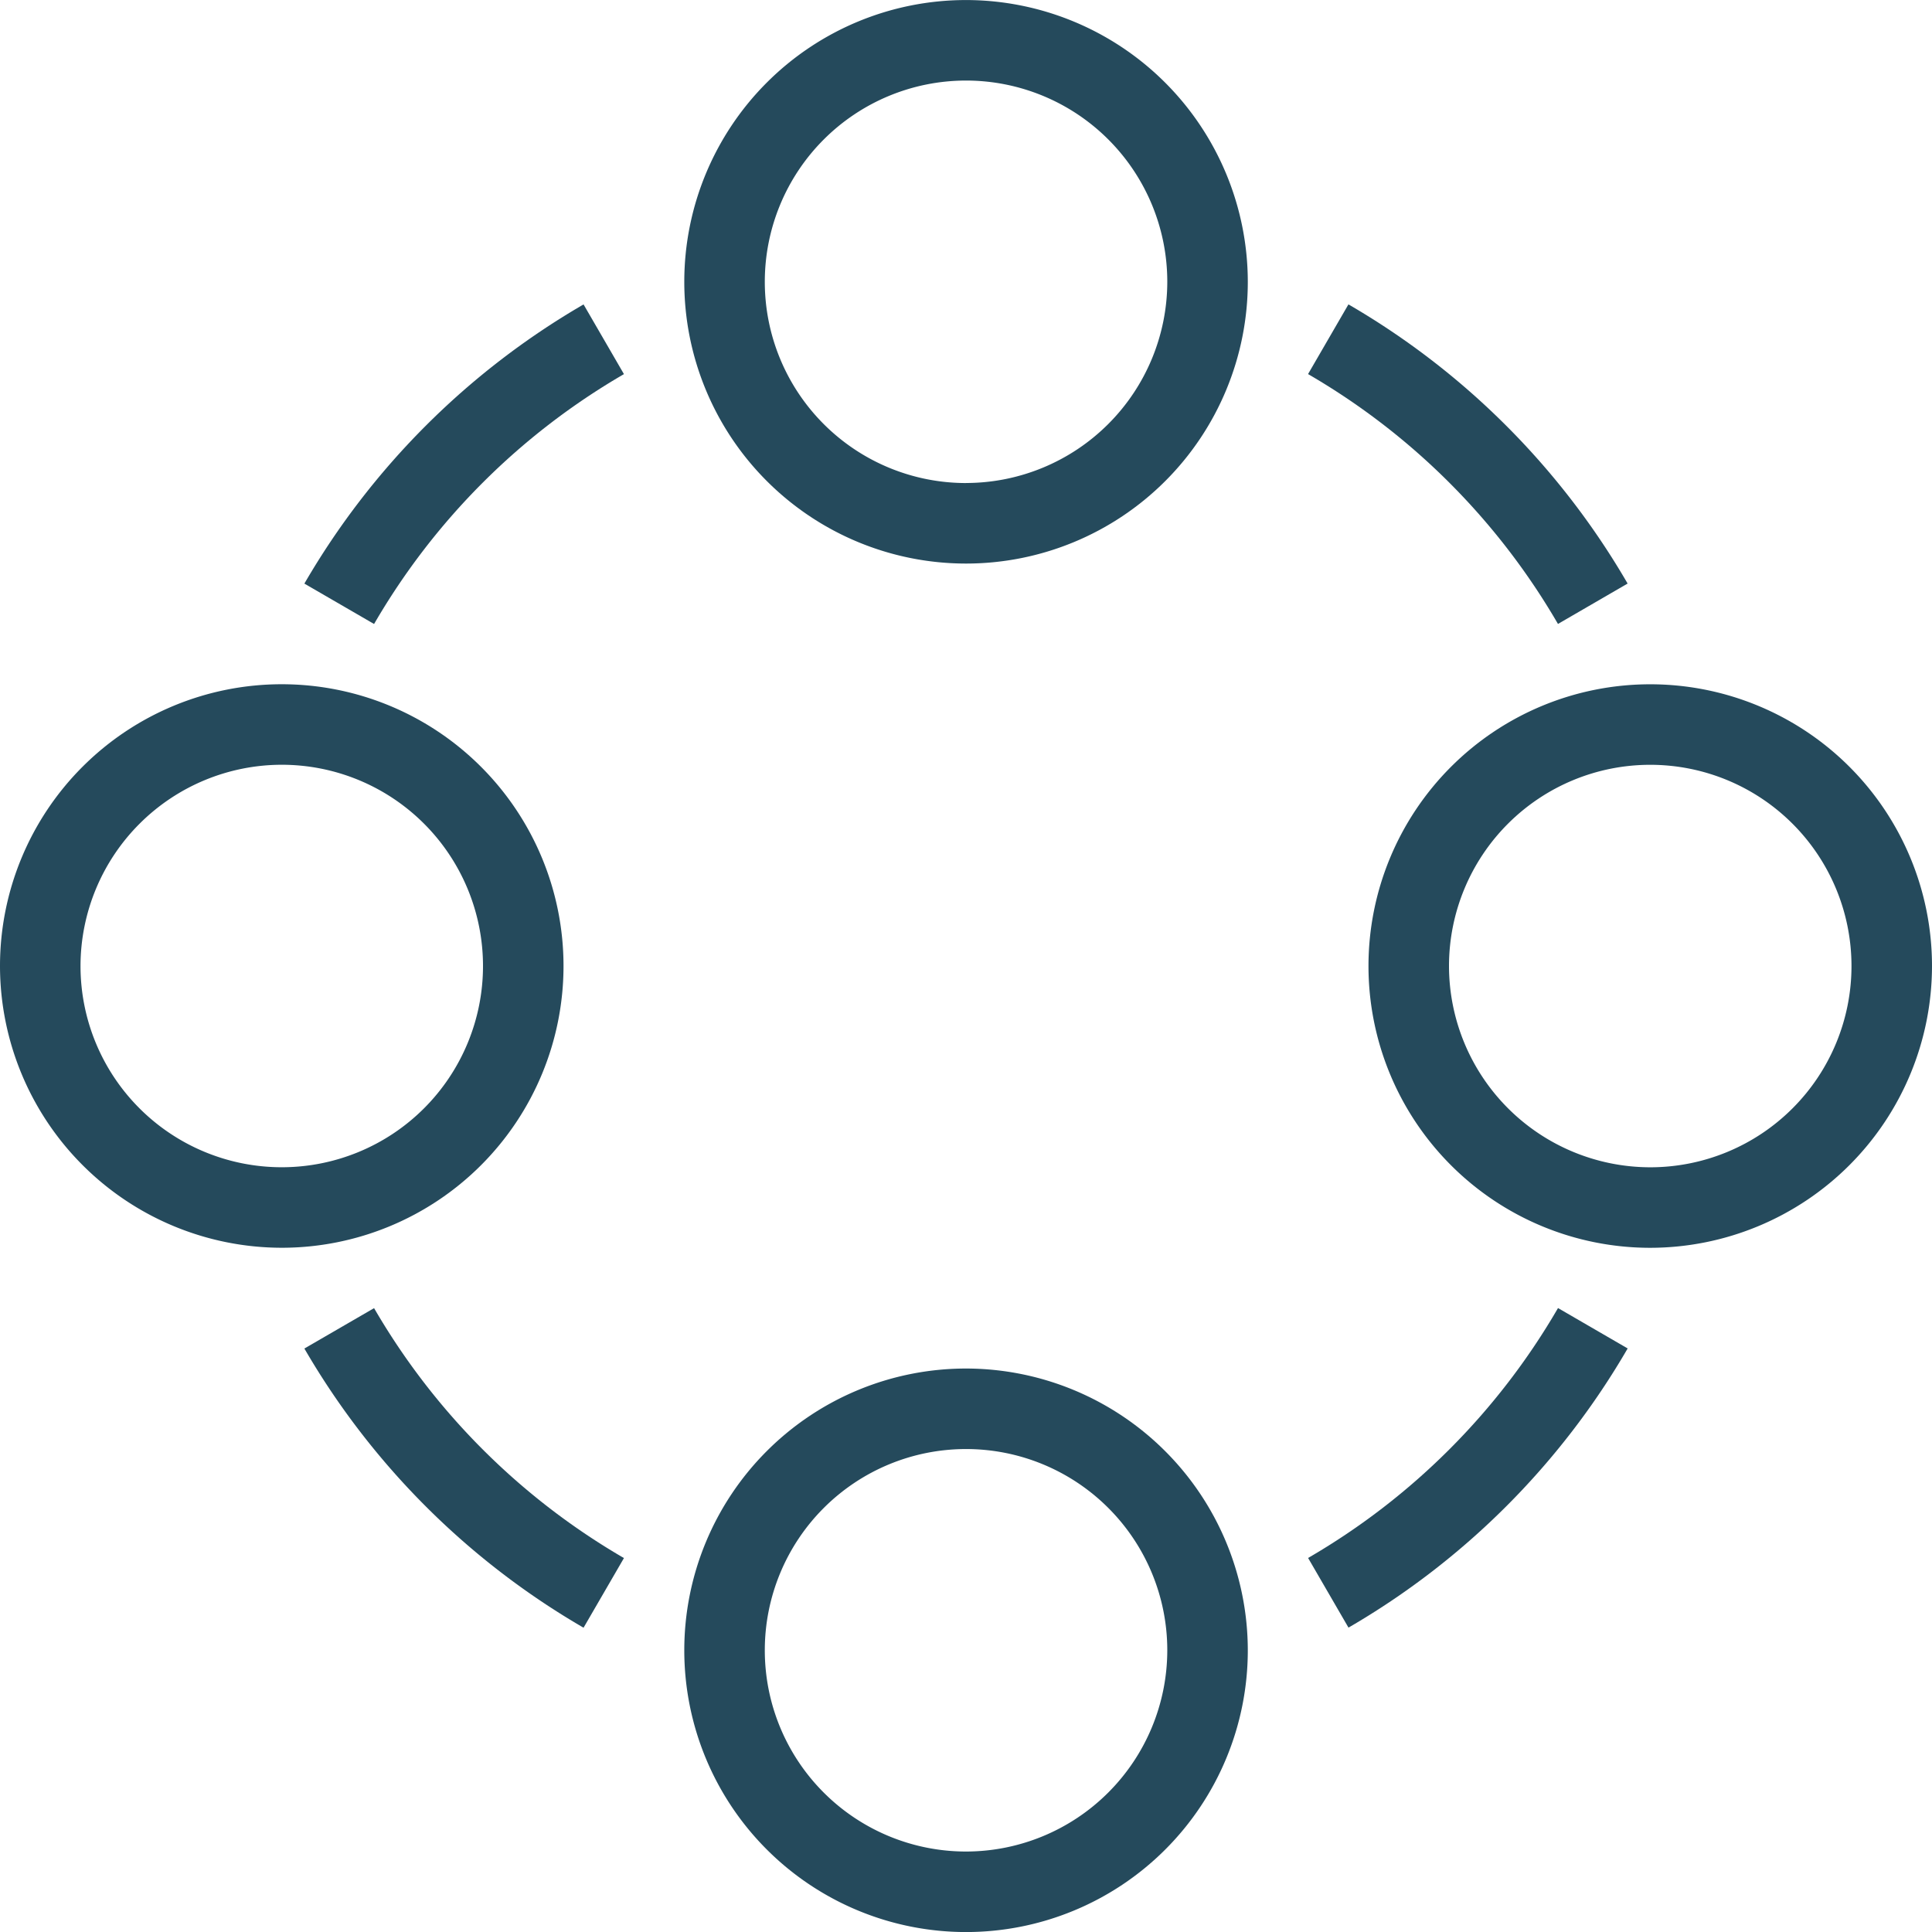
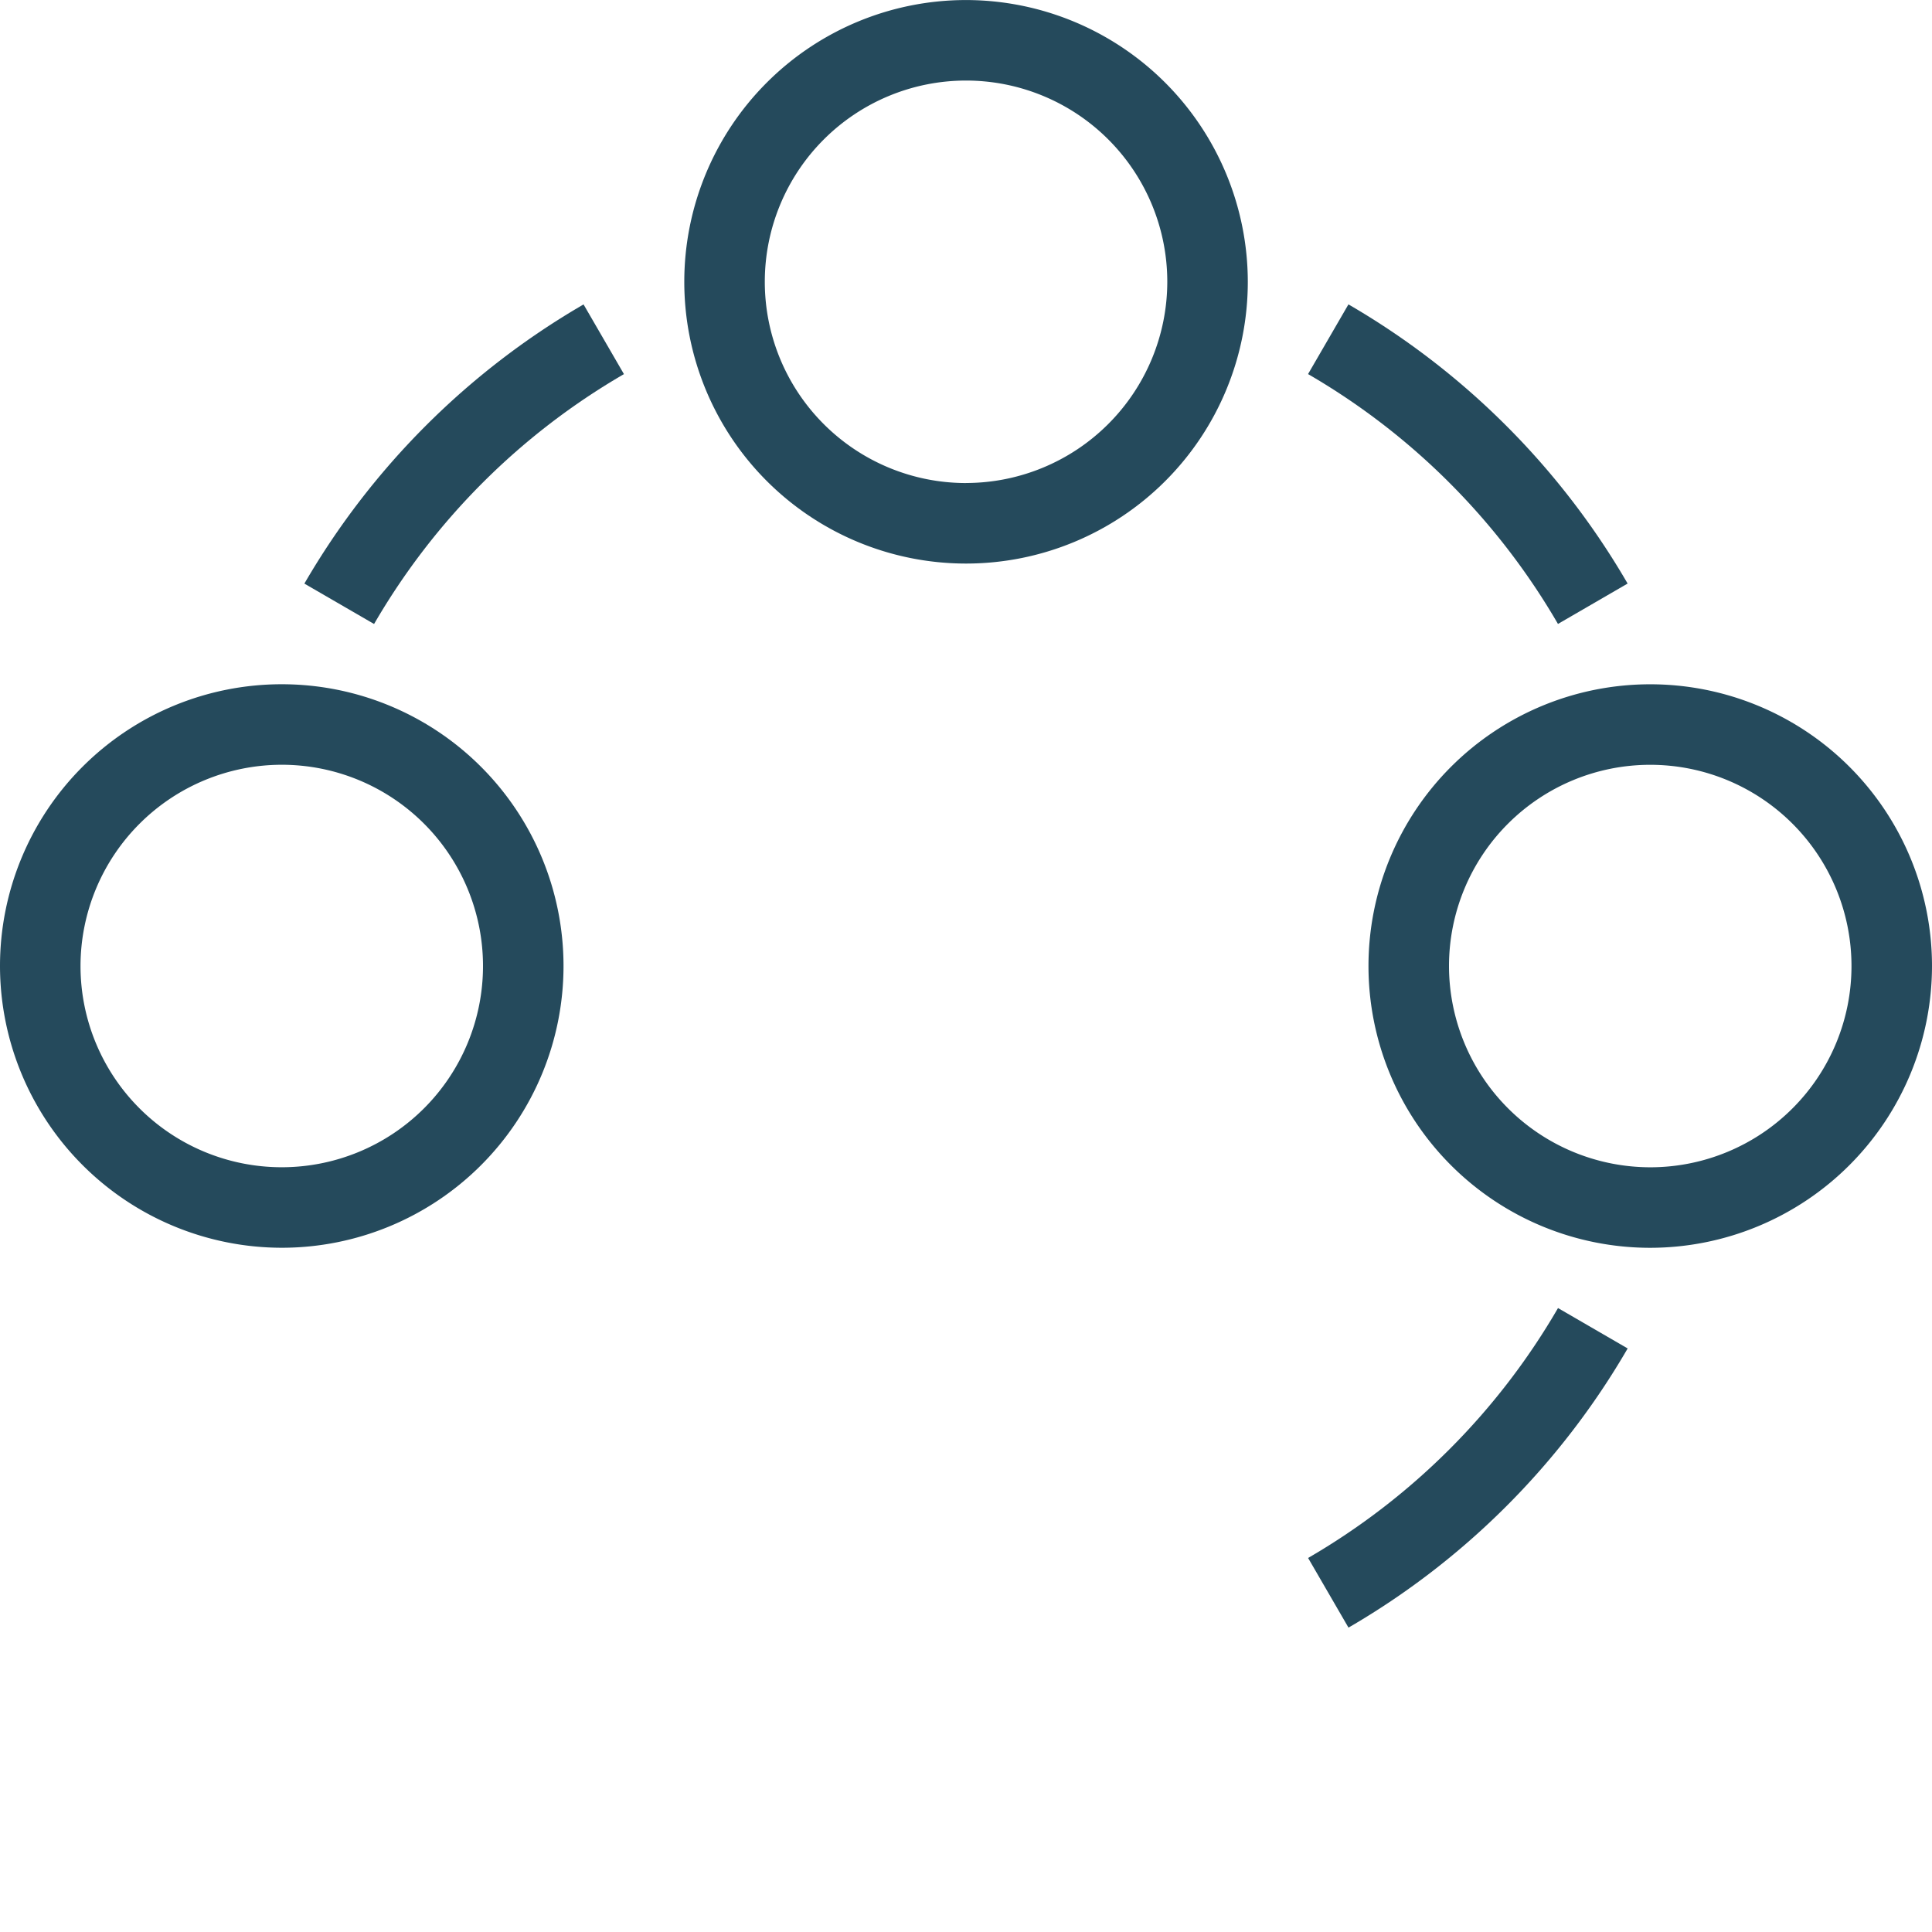
<svg xmlns="http://www.w3.org/2000/svg" width="43.384" height="43.384" viewBox="0 0 43.384 43.384">
  <g id="Group_166382" data-name="Group 166382" transform="translate(-270.874 -2579.205)">
    <path id="Path_225" data-name="Path 225" d="M277.929,11.2a6.327,6.327,0,1,0,6.327,6.327,6.334,6.334,0,0,0-6.327-6.327Zm0,10.846a4.519,4.519,0,1,1,4.519-4.519A4.524,4.524,0,0,1,277.929,22.045Z" transform="translate(14.638 2568.006)" fill="#254a5c" />
-     <path id="Path_226" data-name="Path 226" d="M277.929,392a6.327,6.327,0,1,0,6.327,6.327A6.334,6.334,0,0,0,277.929,392Zm0,10.846a4.519,4.519,0,1,1,4.519-4.519A4.524,4.524,0,0,1,277.929,402.846Z" transform="translate(14.638 2217.936)" fill="#254a5c" />
    <path id="Path_227" data-name="Path 227" d="M474.657,207.929a6.327,6.327,0,1,0-6.327,6.327A6.334,6.334,0,0,0,474.657,207.929Zm-10.846,0a4.519,4.519,0,1,1,4.519,4.519A4.524,4.524,0,0,1,463.811,207.929Z" transform="translate(-160.399 2392.969)" fill="#254a5c" />
    <path id="Path_228" data-name="Path 228" d="M87.529,214.257a6.327,6.327,0,1,0-6.327-6.327A6.334,6.334,0,0,0,87.529,214.257Zm0-10.846a4.519,4.519,0,1,1-4.519,4.519A4.524,4.524,0,0,1,87.529,203.411Z" transform="translate(189.672 2392.967)" fill="#254a5c" />
    <path id="Path_229" data-name="Path 229" d="M165.89,102.165l1.565.907a15.437,15.437,0,0,1,5.611-5.611l-.907-1.565A17.256,17.256,0,0,0,165.89,102.165Z" transform="translate(111.819 2490.145)" fill="#254a5c" />
    <path id="Path_230" data-name="Path 230" d="M450.789,103.068l1.564-.907a17.259,17.259,0,0,0-6.269-6.269l-.907,1.565A15.443,15.443,0,0,1,450.789,103.068Z" transform="translate(-144.93 2490.148)" fill="#254a5c" />
    <path id="Path_231" data-name="Path 231" d="M445.18,380.789l.907,1.564a17.259,17.259,0,0,0,6.269-6.269l-1.564-.907A15.438,15.438,0,0,1,445.18,380.789Z" transform="translate(-144.932 2233.401)" fill="#254a5c" />
-     <path id="Path_232" data-name="Path 232" d="M167.458,375.19l-1.565.907a17.257,17.257,0,0,0,6.269,6.269l.907-1.564A15.457,15.457,0,0,1,167.458,375.19Z" transform="translate(111.816 2233.39)" fill="#254a5c" />
  </g>
</svg>